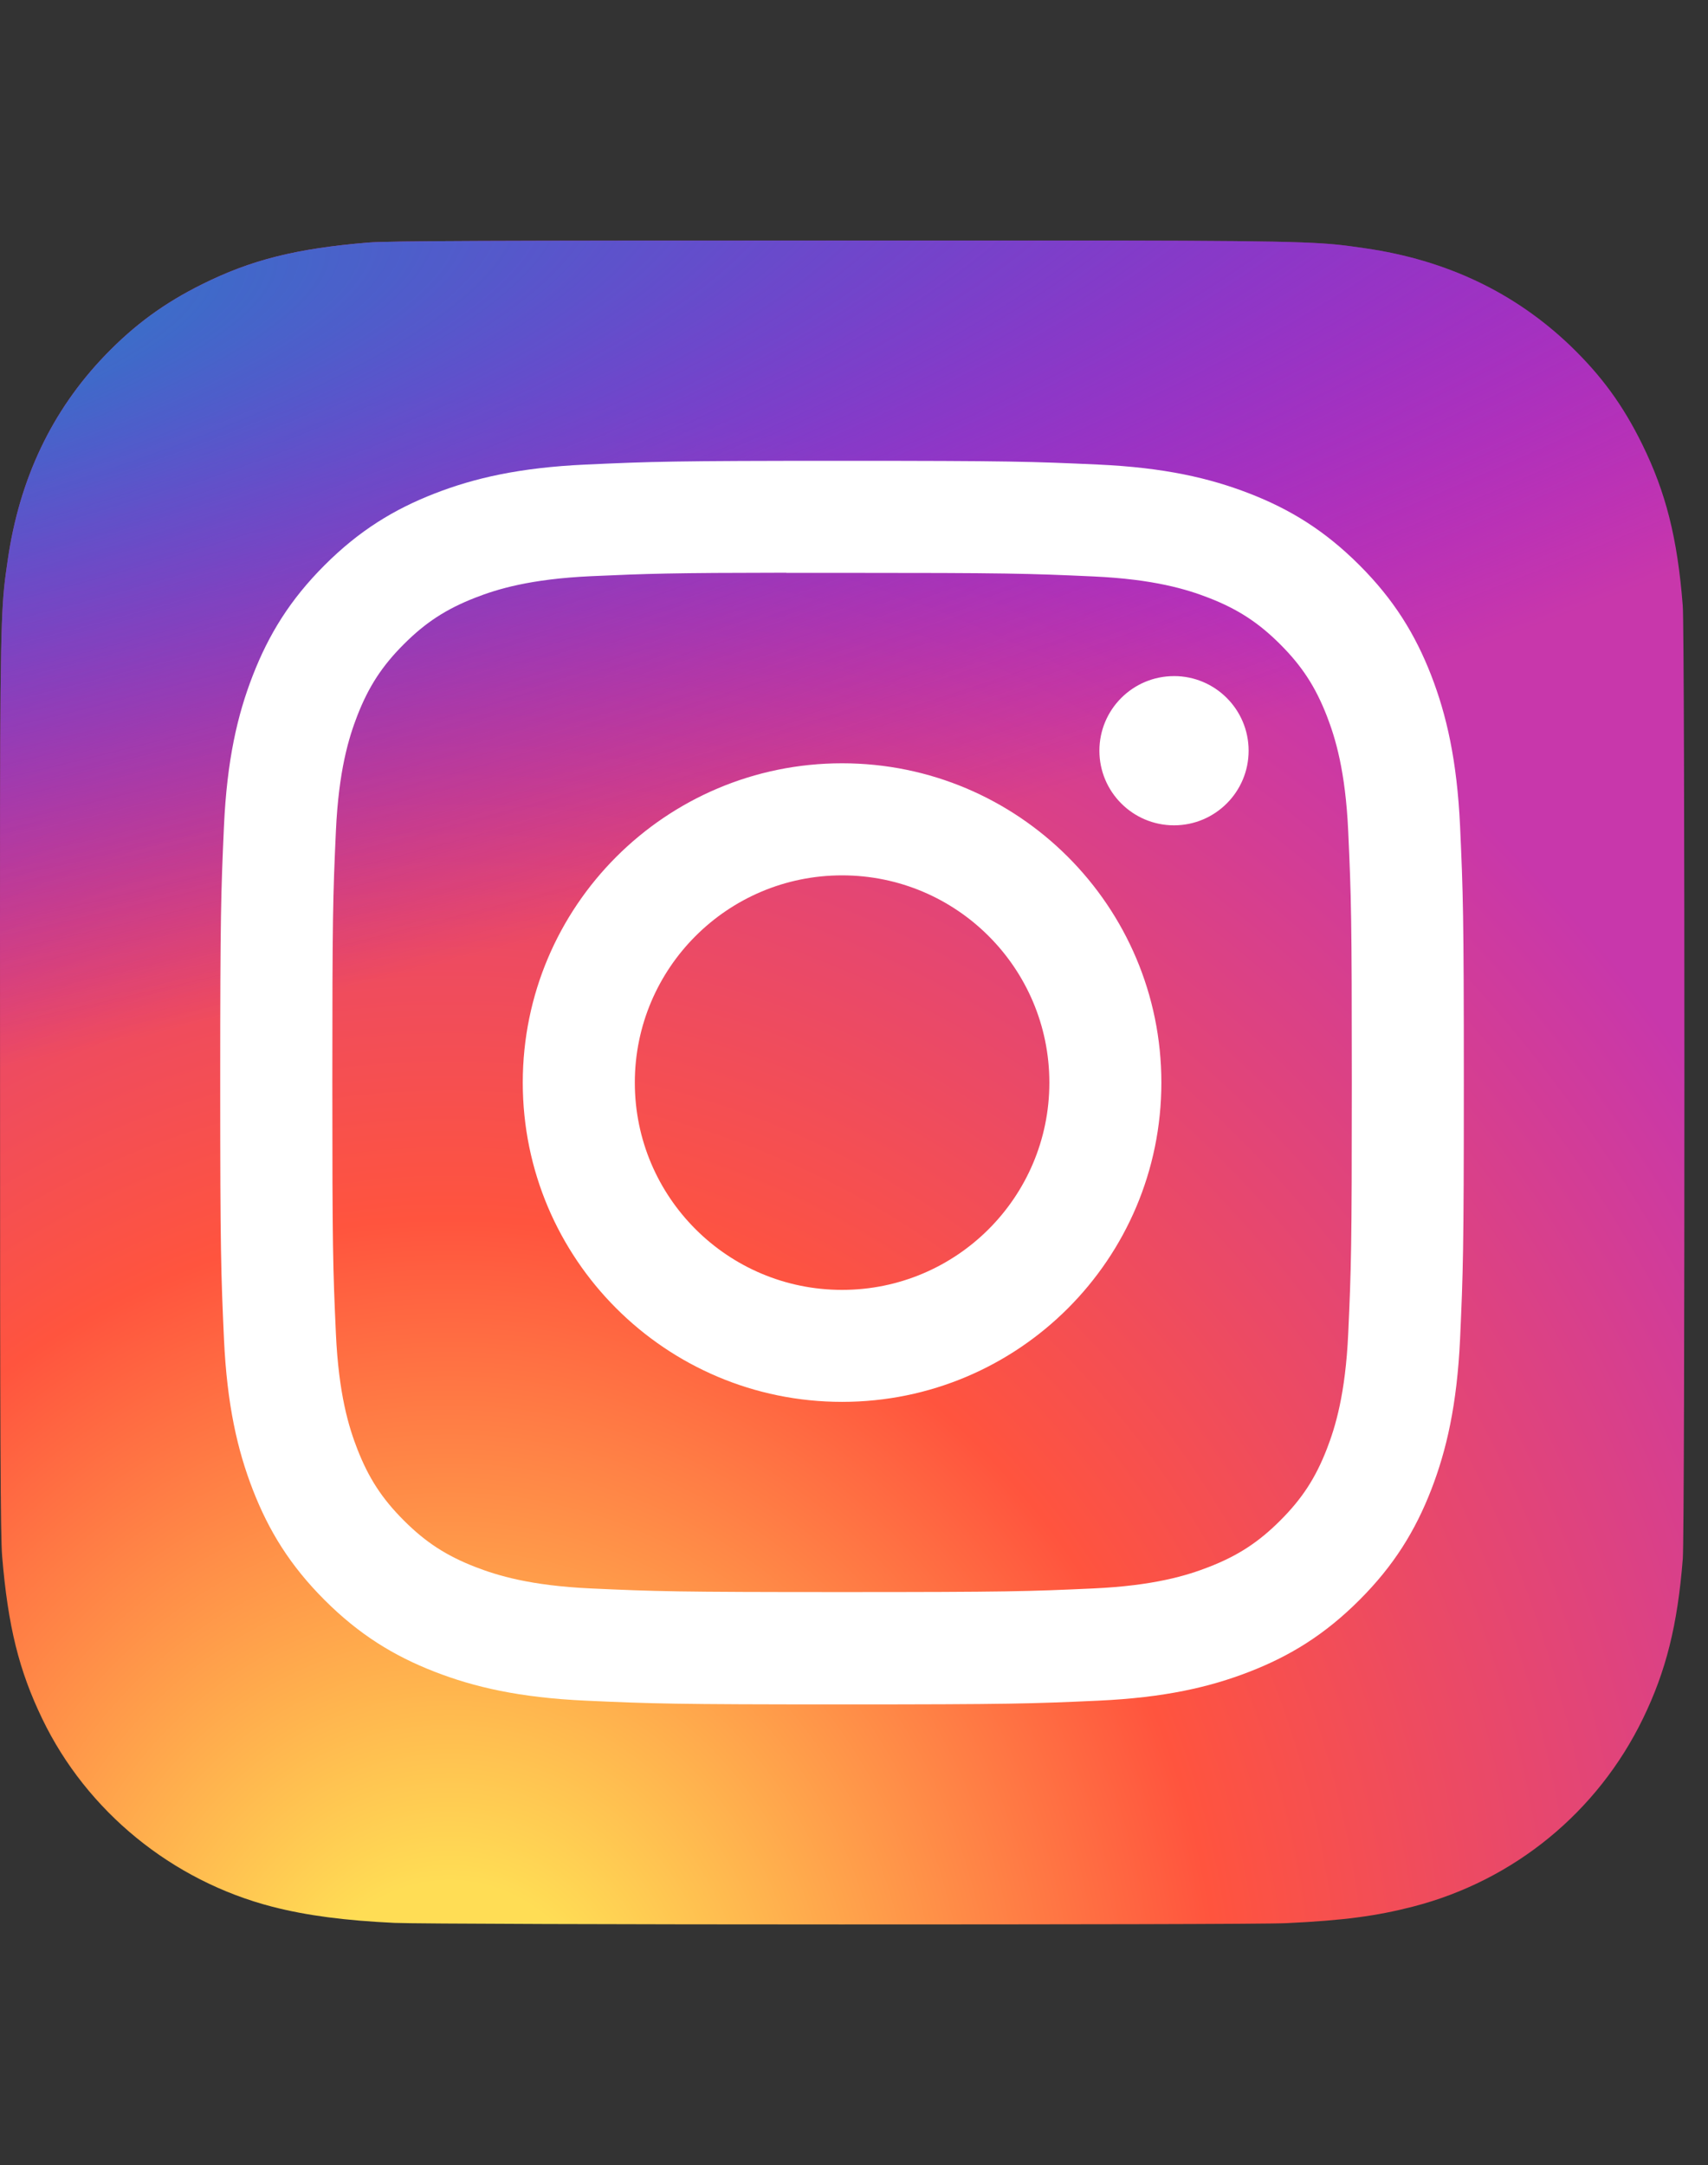
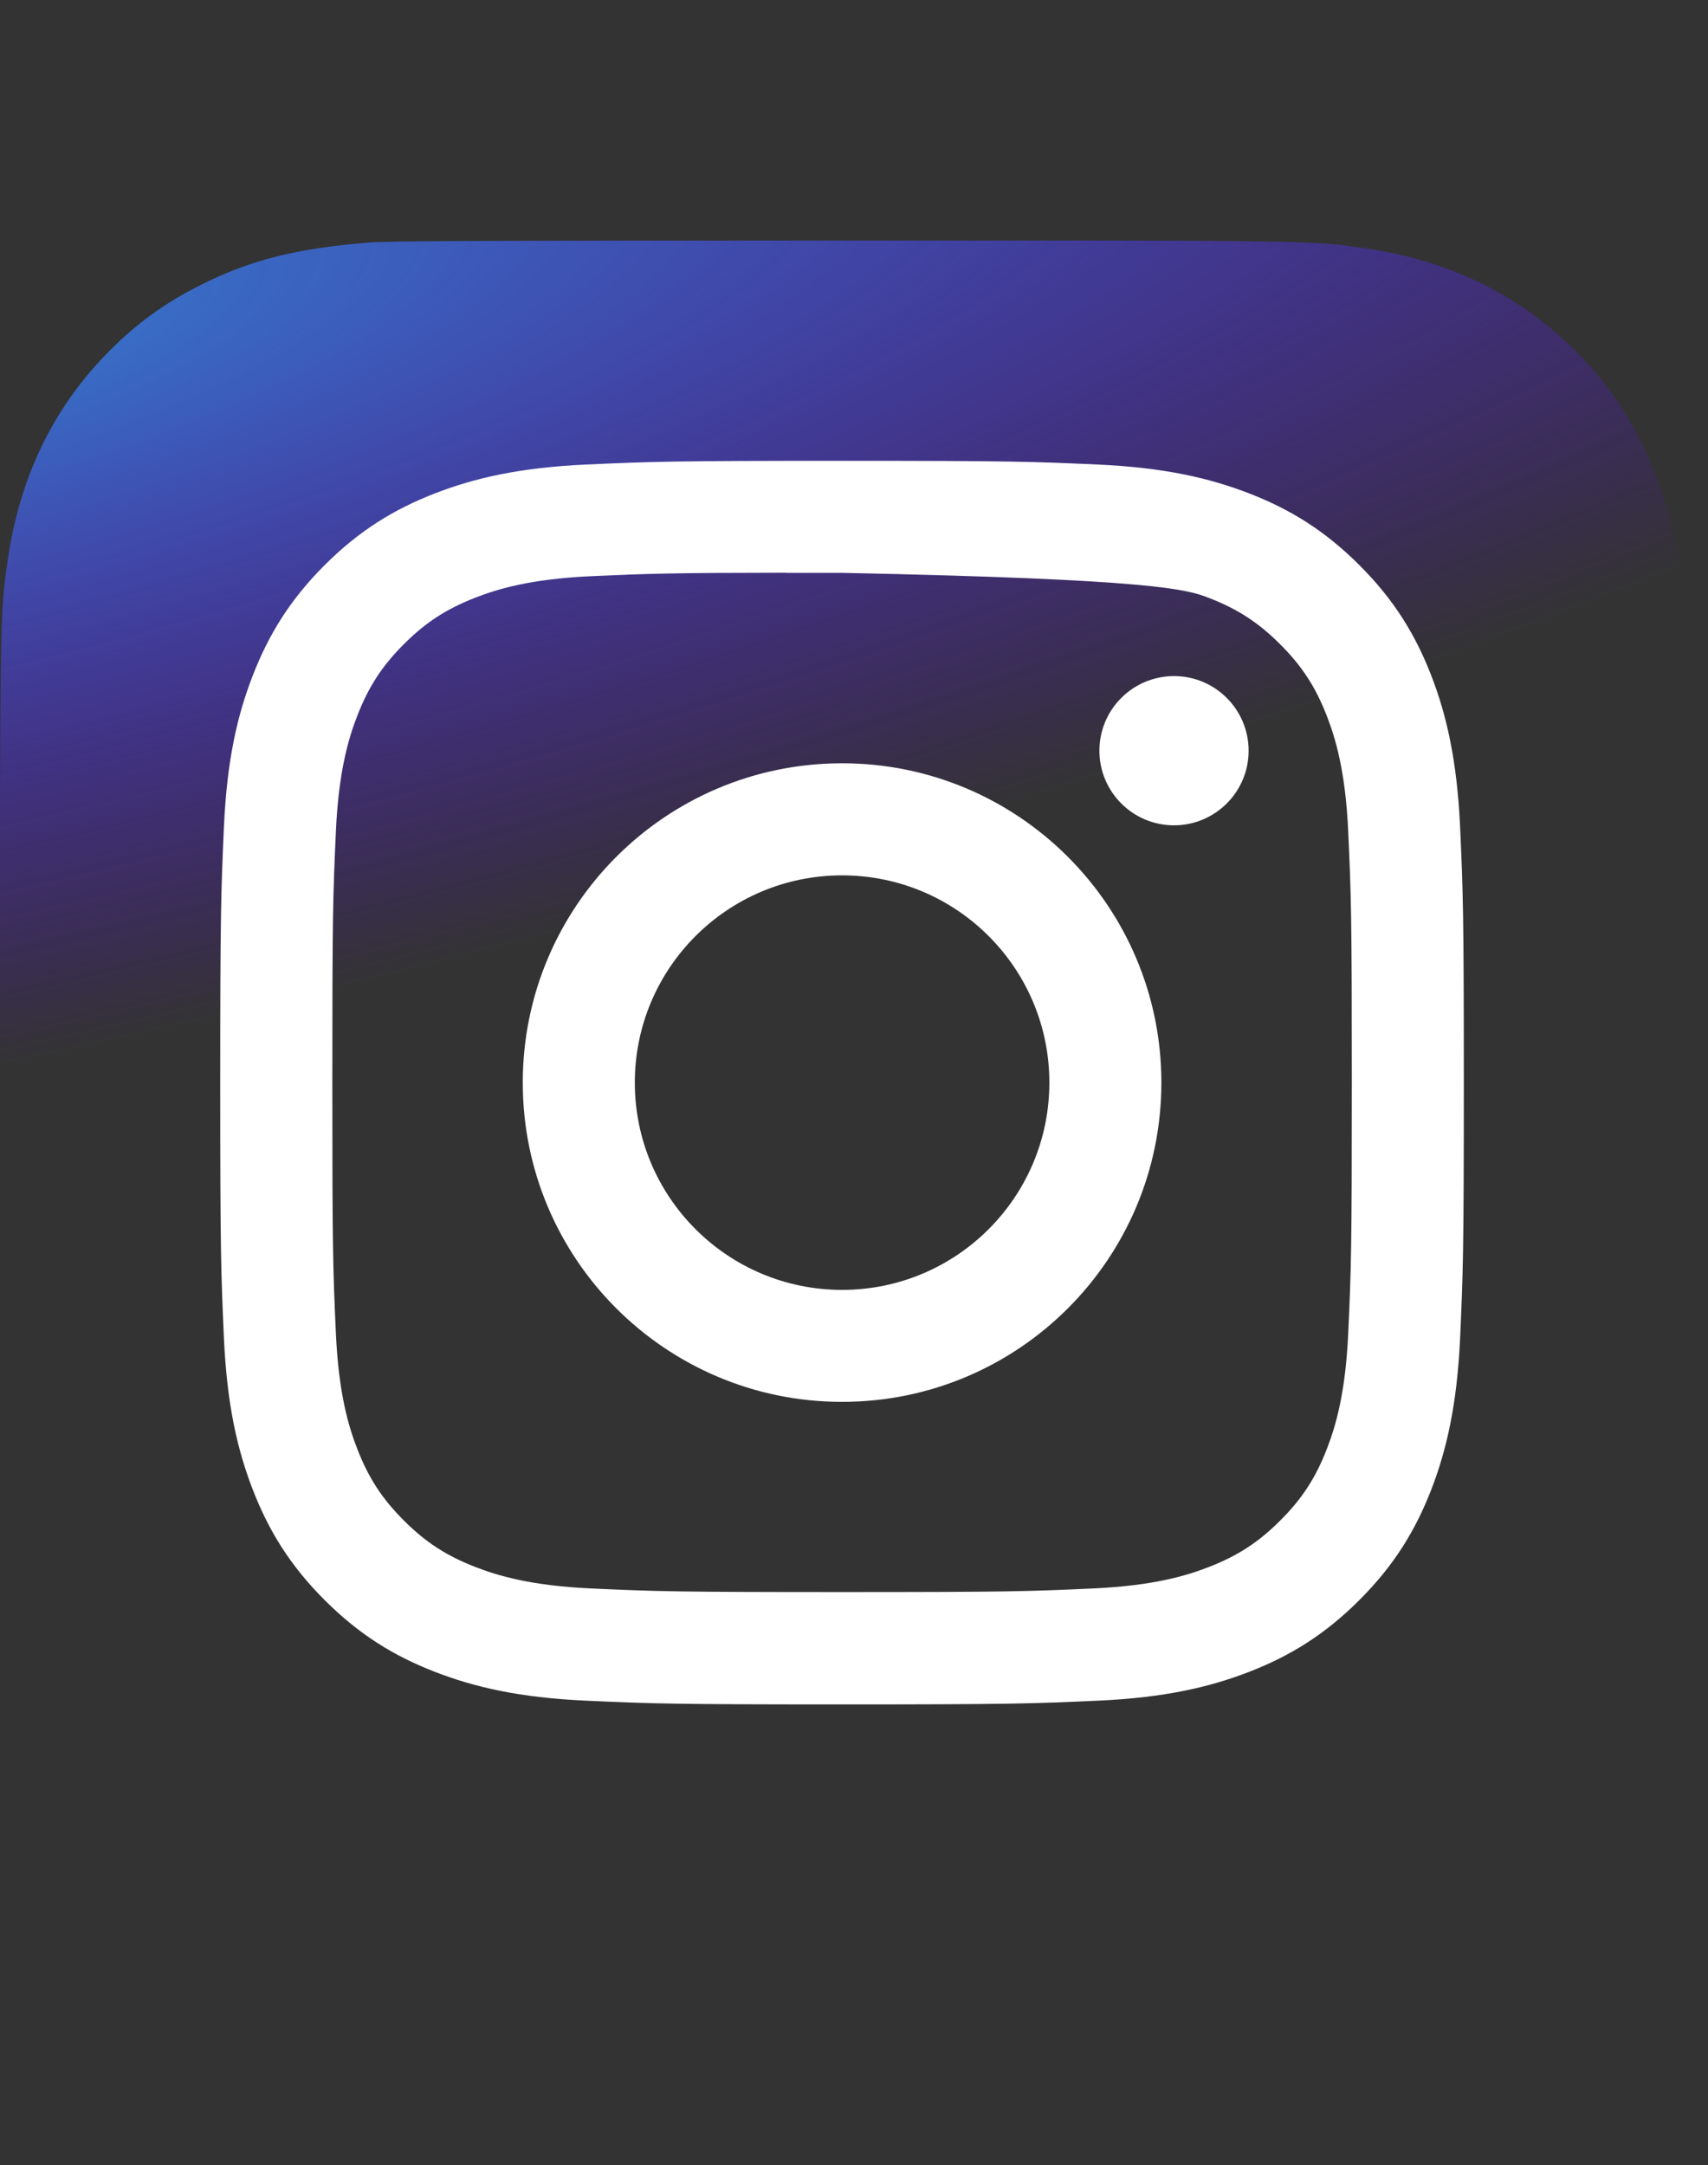
<svg xmlns="http://www.w3.org/2000/svg" width="71.0" height="90.0" viewBox="0.0 0.0 71.0 90.0" fill="none">
  <rect x="0.0" y="0.0" width="71.0" height="90.0" fill="#333333" stroke="none" />
  <g clip-path="url(#clip0_1699_41481)">
-     <path d="M35.021 10C20.405 10 16.13 10.015 15.299 10.084C12.3 10.333 10.433 10.806 8.4 11.818C6.833 12.596 5.597 13.498 4.377 14.763C2.156 17.068 0.81 19.905 0.322 23.277C0.085 24.915 0.016 25.248 0.002 33.61C-0.003 36.398 0.002 40.066 0.002 44.986C0.002 59.591 0.019 63.861 0.089 64.69C0.331 67.609 0.789 69.445 1.758 71.454C3.61 75.299 7.148 78.185 11.316 79.262C12.76 79.634 14.354 79.838 16.4 79.935C17.267 79.973 26.104 80 34.946 80C43.788 80 52.631 79.989 53.476 79.946C55.846 79.835 57.221 79.65 58.743 79.257C62.938 78.174 66.411 75.331 68.301 71.432C69.252 69.472 69.734 67.566 69.952 64.8C69.999 64.196 70.019 54.58 70.019 44.977C70.019 35.372 69.998 25.774 69.95 25.171C69.729 22.36 69.247 20.47 68.266 18.472C67.461 16.836 66.567 15.615 65.269 14.366C62.953 12.154 60.121 10.808 56.745 10.321C55.11 10.085 54.784 10.014 46.416 10H35.021Z" fill="url(#paint0_radial_1699_41481)" />
    <path d="M35.021 10C20.405 10 16.13 10.015 15.299 10.084C12.3 10.333 10.433 10.806 8.4 11.818C6.833 12.596 5.597 13.498 4.377 14.763C2.156 17.068 0.81 19.905 0.322 23.277C0.085 24.915 0.016 25.248 0.002 33.61C-0.003 36.398 0.002 40.066 0.002 44.986C0.002 59.591 0.019 63.861 0.089 64.69C0.331 67.609 0.789 69.445 1.758 71.454C3.61 75.299 7.148 78.185 11.316 79.262C12.76 79.634 14.354 79.838 16.4 79.935C17.267 79.973 26.104 80 34.946 80C43.788 80 52.631 79.989 53.476 79.946C55.846 79.835 57.221 79.65 58.743 79.257C62.938 78.174 66.411 75.331 68.301 71.432C69.252 69.472 69.734 67.566 69.952 64.8C69.999 64.196 70.019 54.58 70.019 44.977C70.019 35.372 69.998 25.774 69.95 25.171C69.729 22.36 69.247 20.47 68.266 18.472C67.461 16.836 66.567 15.615 65.269 14.366C62.953 12.154 60.121 10.808 56.745 10.321C55.11 10.085 54.784 10.014 46.416 10H35.021Z" fill="url(#paint1_radial_1699_41481)" />
-     <path d="M35.005 19.156C27.985 19.156 27.104 19.187 24.347 19.312C21.595 19.438 19.717 19.874 18.073 20.513C16.373 21.174 14.931 22.057 13.494 23.494C12.056 24.931 11.173 26.373 10.511 28.072C9.87 29.716 9.434 31.595 9.31 34.346C9.187 37.103 9.154 37.985 9.154 45.005C9.154 52.025 9.186 52.903 9.31 55.66C9.437 58.412 9.873 60.29 10.511 61.934C11.172 63.634 12.055 65.076 13.492 66.513C14.929 67.95 16.371 68.836 18.07 69.496C19.714 70.135 21.593 70.571 24.345 70.697C27.102 70.822 27.982 70.853 35.002 70.853C42.022 70.853 42.9 70.822 45.657 70.697C48.409 70.571 50.29 70.135 51.934 69.496C53.634 68.836 55.074 67.95 56.51 66.513C57.948 65.076 58.831 63.634 59.493 61.934C60.129 60.29 60.565 58.411 60.694 55.661C60.818 52.903 60.85 52.025 60.85 45.005C60.85 37.985 60.818 37.104 60.694 34.346C60.565 31.595 60.129 29.716 59.493 28.073C58.831 26.373 57.948 24.931 56.51 23.494C55.072 22.056 53.634 21.173 51.933 20.513C50.285 19.874 48.406 19.438 45.654 19.312C42.897 19.187 42.019 19.156 34.997 19.156H35.005ZM32.686 23.814C33.374 23.813 34.142 23.814 35.005 23.814C41.906 23.814 42.724 23.839 45.45 23.963C47.97 24.078 49.338 24.499 50.249 24.853C51.455 25.322 52.315 25.882 53.219 26.786C54.124 27.691 54.684 28.553 55.154 29.759C55.507 30.669 55.929 32.037 56.044 34.557C56.168 37.282 56.194 38.1 56.194 44.999C56.194 51.897 56.168 52.715 56.044 55.44C55.928 57.961 55.507 59.328 55.154 60.238C54.685 61.445 54.124 62.304 53.219 63.208C52.315 64.112 51.456 64.672 50.249 65.141C49.339 65.496 47.97 65.916 45.45 66.032C42.725 66.156 41.906 66.183 35.005 66.183C28.103 66.183 27.285 66.156 24.56 66.032C22.04 65.915 20.672 65.494 19.76 65.14C18.554 64.672 17.692 64.112 16.788 63.207C15.883 62.303 15.323 61.443 14.853 60.236C14.499 59.326 14.078 57.958 13.963 55.438C13.839 52.713 13.815 51.895 13.815 44.992C13.815 38.09 13.839 37.275 13.963 34.551C14.078 32.03 14.499 30.663 14.853 29.751C15.322 28.545 15.883 27.683 16.788 26.779C17.692 25.874 18.554 25.314 19.76 24.845C20.671 24.489 22.04 24.069 24.56 23.953C26.944 23.846 27.869 23.813 32.686 23.808V23.814ZM48.802 28.106C47.09 28.106 45.701 29.494 45.701 31.207C45.701 32.919 47.09 34.309 48.802 34.309C50.515 34.309 51.904 32.919 51.904 31.207C51.904 29.494 50.515 28.105 48.802 28.105V28.106ZM35.005 31.73C27.674 31.73 21.731 37.674 21.731 45.005C21.731 52.335 27.674 58.276 35.005 58.276C42.336 58.276 48.277 52.335 48.277 45.005C48.277 37.674 42.336 31.73 35.005 31.73ZM35.005 36.389C39.763 36.389 43.621 40.246 43.621 45.005C43.621 49.763 39.763 53.621 35.005 53.621C30.246 53.621 26.389 49.763 26.389 45.005C26.389 40.246 30.246 36.389 35.005 36.389Z" fill="white" />
+     <path d="M35.005 19.156C27.985 19.156 27.104 19.187 24.347 19.312C21.595 19.438 19.717 19.874 18.073 20.513C16.373 21.174 14.931 22.057 13.494 23.494C12.056 24.931 11.173 26.373 10.511 28.072C9.87 29.716 9.434 31.595 9.31 34.346C9.187 37.103 9.154 37.985 9.154 45.005C9.154 52.025 9.186 52.903 9.31 55.66C9.437 58.412 9.873 60.29 10.511 61.934C11.172 63.634 12.055 65.076 13.492 66.513C14.929 67.95 16.371 68.836 18.07 69.496C19.714 70.135 21.593 70.571 24.345 70.697C27.102 70.822 27.982 70.853 35.002 70.853C42.022 70.853 42.9 70.822 45.657 70.697C48.409 70.571 50.29 70.135 51.934 69.496C53.634 68.836 55.074 67.95 56.51 66.513C57.948 65.076 58.831 63.634 59.493 61.934C60.129 60.29 60.565 58.411 60.694 55.661C60.818 52.903 60.85 52.025 60.85 45.005C60.85 37.985 60.818 37.104 60.694 34.346C60.565 31.595 60.129 29.716 59.493 28.073C58.831 26.373 57.948 24.931 56.51 23.494C55.072 22.056 53.634 21.173 51.933 20.513C50.285 19.874 48.406 19.438 45.654 19.312C42.897 19.187 42.019 19.156 34.997 19.156H35.005ZM32.686 23.814C33.374 23.813 34.142 23.814 35.005 23.814C47.97 24.078 49.338 24.499 50.249 24.853C51.455 25.322 52.315 25.882 53.219 26.786C54.124 27.691 54.684 28.553 55.154 29.759C55.507 30.669 55.929 32.037 56.044 34.557C56.168 37.282 56.194 38.1 56.194 44.999C56.194 51.897 56.168 52.715 56.044 55.44C55.928 57.961 55.507 59.328 55.154 60.238C54.685 61.445 54.124 62.304 53.219 63.208C52.315 64.112 51.456 64.672 50.249 65.141C49.339 65.496 47.97 65.916 45.45 66.032C42.725 66.156 41.906 66.183 35.005 66.183C28.103 66.183 27.285 66.156 24.56 66.032C22.04 65.915 20.672 65.494 19.76 65.14C18.554 64.672 17.692 64.112 16.788 63.207C15.883 62.303 15.323 61.443 14.853 60.236C14.499 59.326 14.078 57.958 13.963 55.438C13.839 52.713 13.815 51.895 13.815 44.992C13.815 38.09 13.839 37.275 13.963 34.551C14.078 32.03 14.499 30.663 14.853 29.751C15.322 28.545 15.883 27.683 16.788 26.779C17.692 25.874 18.554 25.314 19.76 24.845C20.671 24.489 22.04 24.069 24.56 23.953C26.944 23.846 27.869 23.813 32.686 23.808V23.814ZM48.802 28.106C47.09 28.106 45.701 29.494 45.701 31.207C45.701 32.919 47.09 34.309 48.802 34.309C50.515 34.309 51.904 32.919 51.904 31.207C51.904 29.494 50.515 28.105 48.802 28.105V28.106ZM35.005 31.73C27.674 31.73 21.731 37.674 21.731 45.005C21.731 52.335 27.674 58.276 35.005 58.276C42.336 58.276 48.277 52.335 48.277 45.005C48.277 37.674 42.336 31.73 35.005 31.73ZM35.005 36.389C39.763 36.389 43.621 40.246 43.621 45.005C43.621 49.763 39.763 53.621 35.005 53.621C30.246 53.621 26.389 49.763 26.389 45.005C26.389 40.246 30.246 36.389 35.005 36.389Z" fill="white" />
  </g>
  <defs>
    <radialGradient id="paint0_radial_1699_41481" cx="0" cy="0" r="1" gradientUnits="userSpaceOnUse" gradientTransform="translate(18.599 85.391) rotate(-90) scale(69.375 64.542)">
      <stop stop-color="#FFDD55" />
      <stop offset="0.1" stop-color="#FFDD55" />
      <stop offset="0.5" stop-color="#FF543E" />
      <stop offset="1" stop-color="#C837AB" />
    </radialGradient>
    <radialGradient id="paint1_radial_1699_41481" cx="0" cy="0" r="1" gradientUnits="userSpaceOnUse" gradientTransform="translate(-11.729 15.043) rotate(78.678) scale(31.011 127.862)">
      <stop stop-color="#3771C8" />
      <stop offset="0.128" stop-color="#3771C8" />
      <stop offset="1" stop-color="#6600FF" stop-opacity="0" />
    </radialGradient>
    <clipPath id="clip0_1699_41481">
      <rect width="70.019" height="90" fill="white" />
    </clipPath>
  </defs>
</svg>